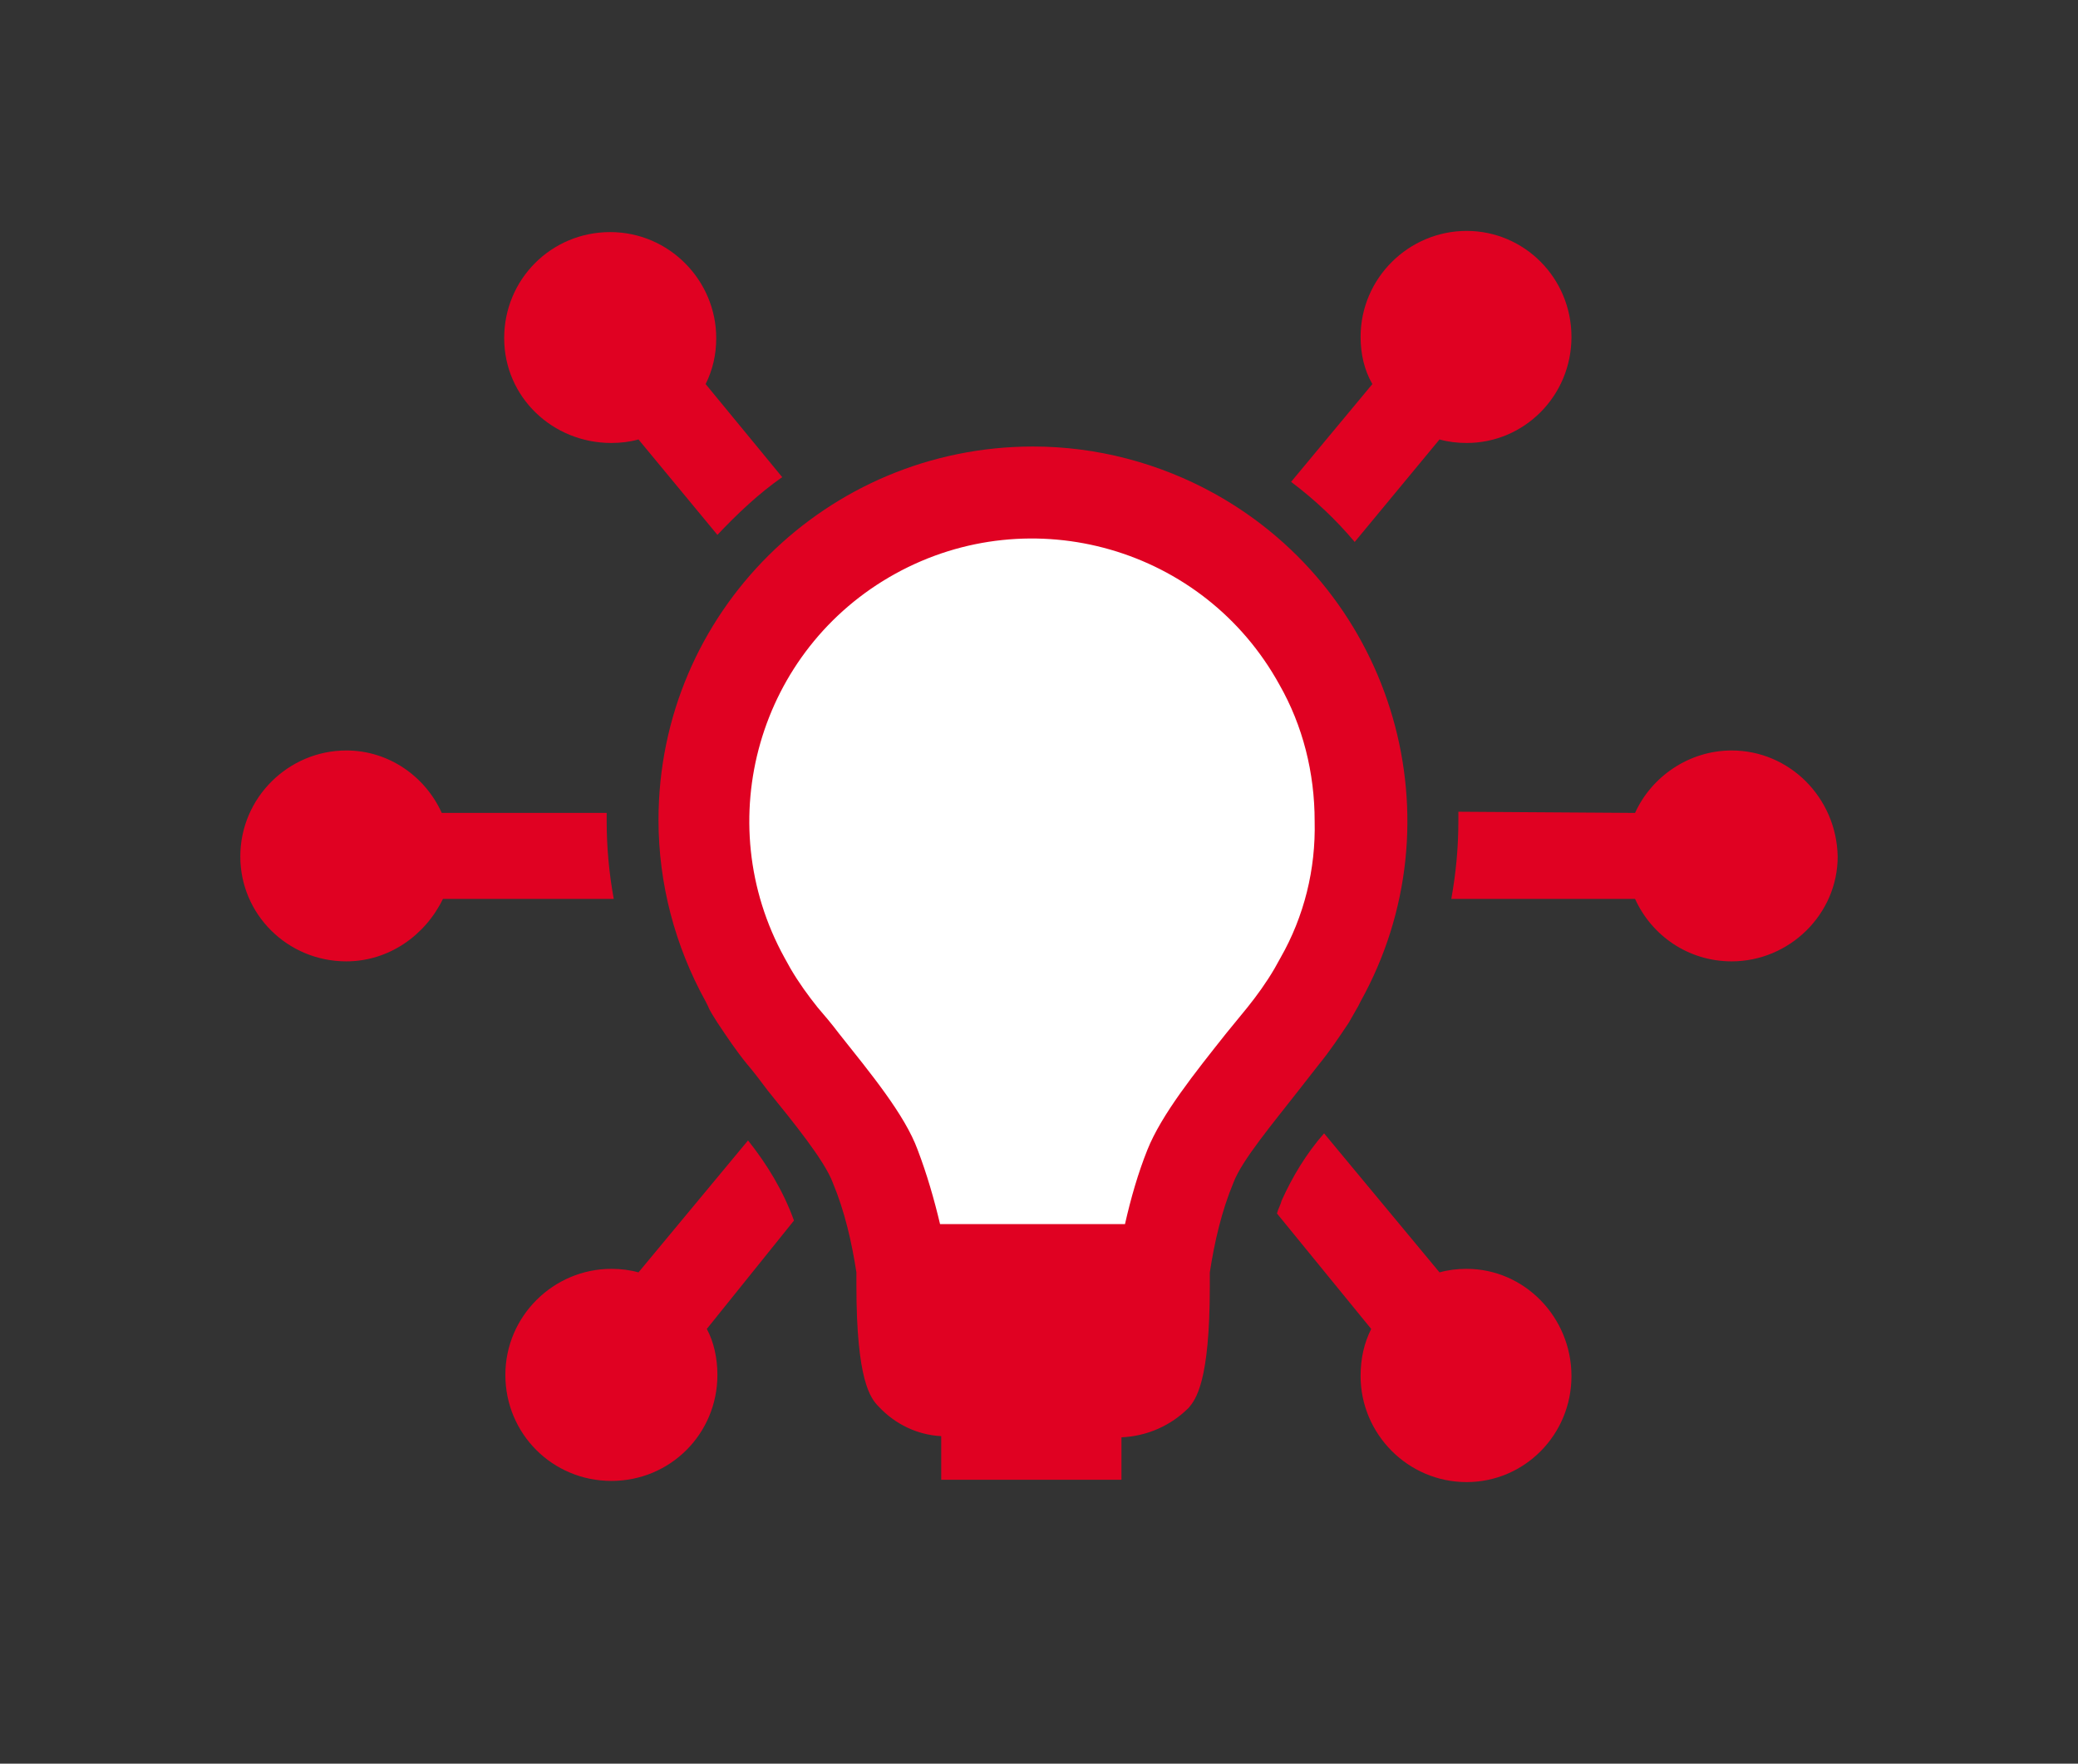
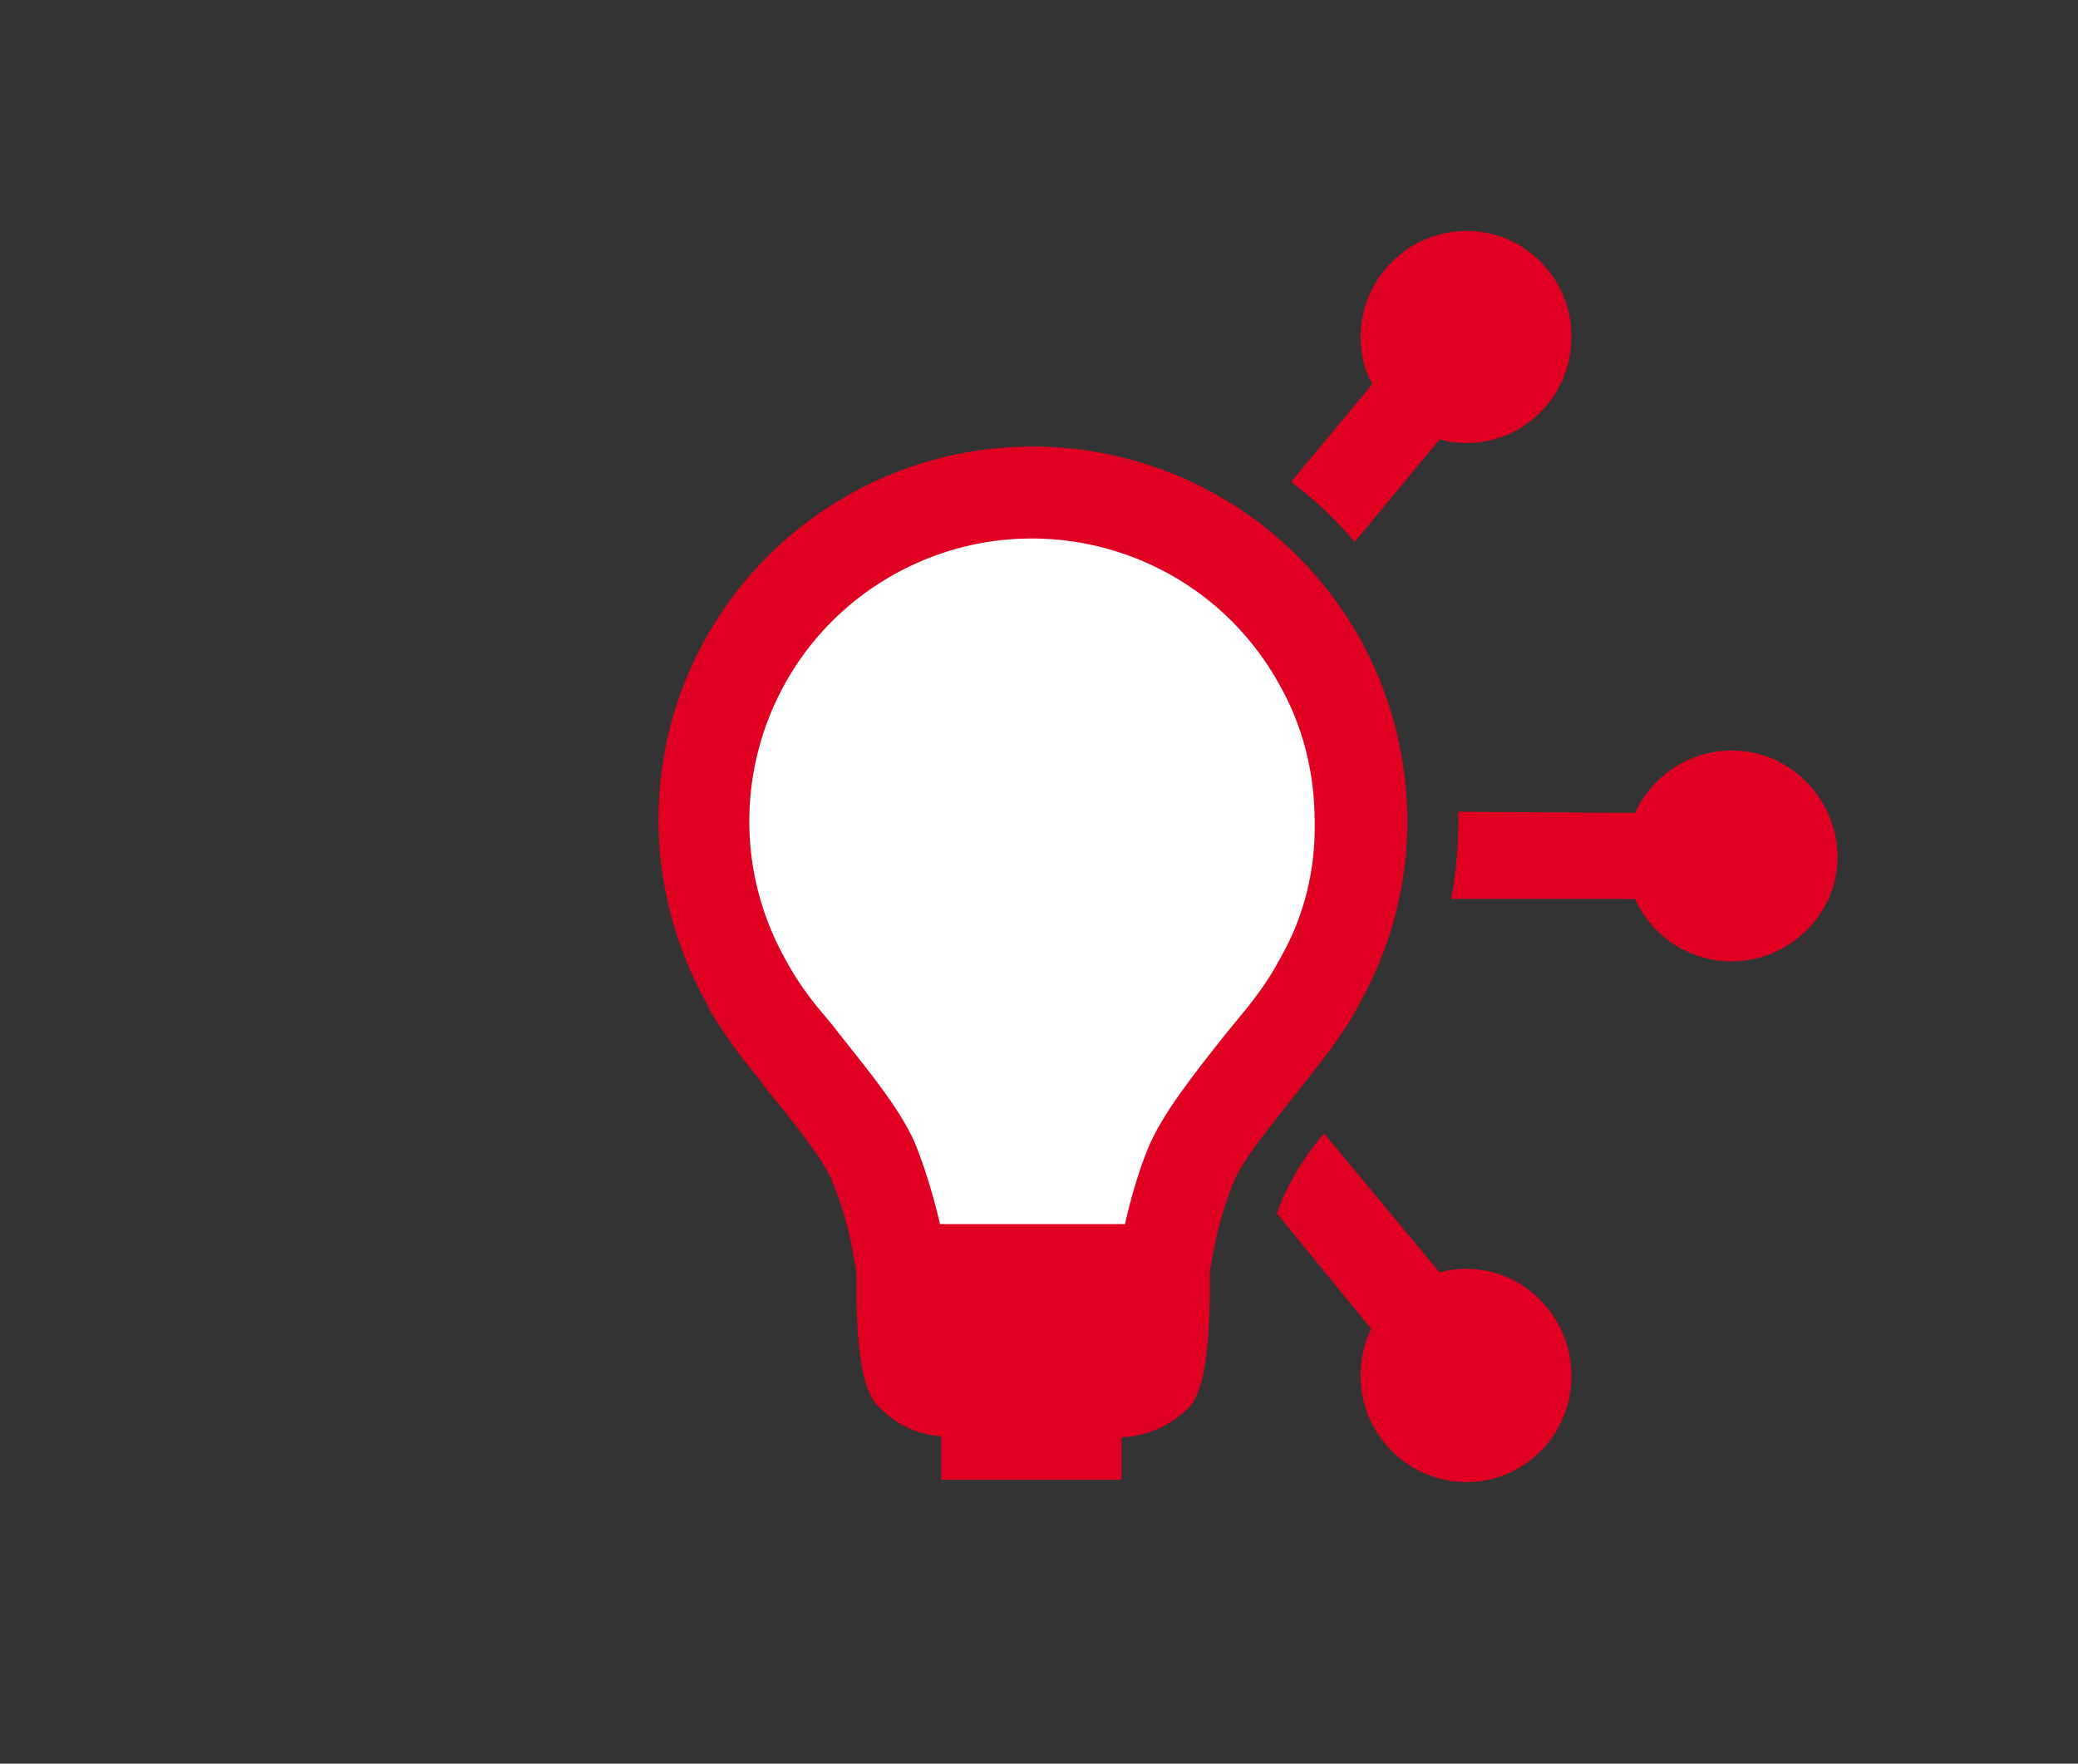
<svg xmlns="http://www.w3.org/2000/svg" version="1.1" id="Layer_1" x="0px" y="0px" viewBox="0 0 176.4 149.7" style="enable-background:new 0 0 176.4 149.7;" xml:space="preserve">
  <rect x="0" y="0" width="176.4" height="149.7" fill="#333333" stroke="none" />
  <style type="text/css">
	.st0{fill:#FFFFFF;}
	.st1{fill:#E00122;}
</style>
  <g id="Layer_3">
    <path class="st0" d="M78.2,116.1v-3.7l-0.5-0.2c-1.1-0.5-2.1-1.2-2.9-2.2c-1.4-1.6-2.2-3.9-2.2-10.2v-0.6c0-4.6-3.1-8.2-5.8-11.5   c-0.6-0.8-1.3-1.5-1.8-2.3c-3.5-4.7-5.4-10.4-5.4-16.2c0-15.5,12.5-28.1,28-28.2c15.5,0,28.1,12.5,28.2,28c0,5-1.3,9.9-3.8,14.2   c-1,1.6-2.2,3.2-3.4,4.6c-1.8,1.9-3.3,4.1-4.5,6.4c-0.6,1.6-1,3.2-1.3,4.8v0.7c0,6.3-0.9,8.6-2.2,10.2c-0.8,1-1.9,1.8-3.1,2.3   l-0.5,0.2v3.6L78.2,116.1z" />
    <g>
      <path class="st1" d="M147,63.7c-3.6,0-6.8,2.2-8.2,5.3h0l-15-0.1v0.8c0,2.2-0.2,4.4-0.6,6.6h15.6c1.4,3.1,4.5,5.3,8.2,5.3    c4.9,0,9-4,9-8.9C155.9,67.7,151.9,63.7,147,63.7z" />
      <path class="st1" d="M124.5,107.7c-0.8,0-1.6,0.1-2.3,0.3l0,0l-9.8-11.8c-1.5,1.7-2.7,3.7-3.6,5.7c-0.1,0.4-0.3,0.7-0.4,1.1l8,9.8    l0,0c-0.6,1.2-0.9,2.5-0.9,4c0,4.9,4,9,9,9c4.9,0,8.9-4,8.9-9S129.4,107.7,124.5,107.7z" />
-       <path class="st1" d="M51.9,37.6c0.8,0,1.6-0.1,2.3-0.3l0,0l6.7,8.1c1.7-1.8,3.5-3.5,5.5-4.9l-6.5-7.9l0,0c0.6-1.2,0.9-2.5,0.9-3.9    c0-4.9-4-9-9-9s-9,4-9,9S46.9,37.6,51.9,37.6z" />
      <path class="st1" d="M109.6,40.9c2,1.5,3.8,3.2,5.4,5.1l7.2-8.7l0,0c0.7,0.2,1.5,0.3,2.3,0.3c4.9,0,8.9-4,8.9-9s-4-9-8.9-9    c-4.9,0-9,4-9,9c0,1.4,0.3,2.8,1,4l0,0L109.6,40.9z" />
-       <path class="st1" d="M67.4,103.6c-0.9-2.5-2.3-4.8-3.9-6.8L54.2,108l0,0c-0.7-0.2-1.5-0.3-2.3-0.3c-4.9,0-9,4-9,9s4,9,9,9s9-4,9-9    c0-1.4-0.3-2.8-0.9-3.9l0,0L67.4,103.6z" />
-       <path class="st1" d="M52.1,76.3c-0.4-2.2-0.6-4.4-0.6-6.6V69h-14c-1.4-3.1-4.5-5.3-8.1-5.3c-4.9,0-9,4-9,9c0,4.9,4,8.9,9,8.9    c3.6,0,6.7-2.2,8.2-5.3H52.1z" />
      <path class="st1" d="M112,90.3c0.9-1.1,1.7-2.3,2.5-3.5c0.3-0.5,0.5-0.9,0.8-1.4l0.2-0.4c8.5-15.3,2.9-34.6-12.4-43.1    c-4.7-2.6-10-4-15.4-4c-17.5,0-31.8,14.1-31.8,31.7c0,5.4,1.4,10.7,4,15.4l0.2,0.4c0.2,0.5,0.5,0.9,0.8,1.4    c0.8,1.2,1.6,2.4,2.5,3.5c0.6,0.7,1.2,1.5,1.8,2.3c2.1,2.6,4.8,5.9,5.5,7.8c1,2.4,1.6,5,2,7.6v1.1c0,8.1,1.2,9.6,1.9,10.3    c1.4,1.5,3.3,2.4,5.3,2.5v3.7h15.3V122c2.2-0.1,4.2-1,5.7-2.5c0.6-0.7,1.8-2.2,1.8-10.3V108c0.4-2.6,1-5.2,2-7.6    c0.7-1.9,3.4-5.1,5.5-7.8L112,90.3z M108.7,81.3l-0.5,0.9c-0.7,1.2-1.5,2.3-2.3,3.3l-1.8,2.2c-2.7,3.4-5.5,6.9-6.7,9.9    c-0.8,2-1.4,4.1-1.9,6.3H79.8c-0.5-2.1-1.1-4.2-1.9-6.3c-1.1-3-4-6.5-6.7-9.9c-0.6-0.8-1.2-1.5-1.8-2.2c-0.8-1-1.6-2.1-2.3-3.3    l-0.5-0.9c-6.4-11.6-2.2-26.2,9.4-32.6c11.6-6.4,26.2-2.2,32.6,9.4c2,3.5,3,7.5,3,11.6C111.7,73.8,110.7,77.8,108.7,81.3    L108.7,81.3z" />
    </g>
  </g>
</svg>